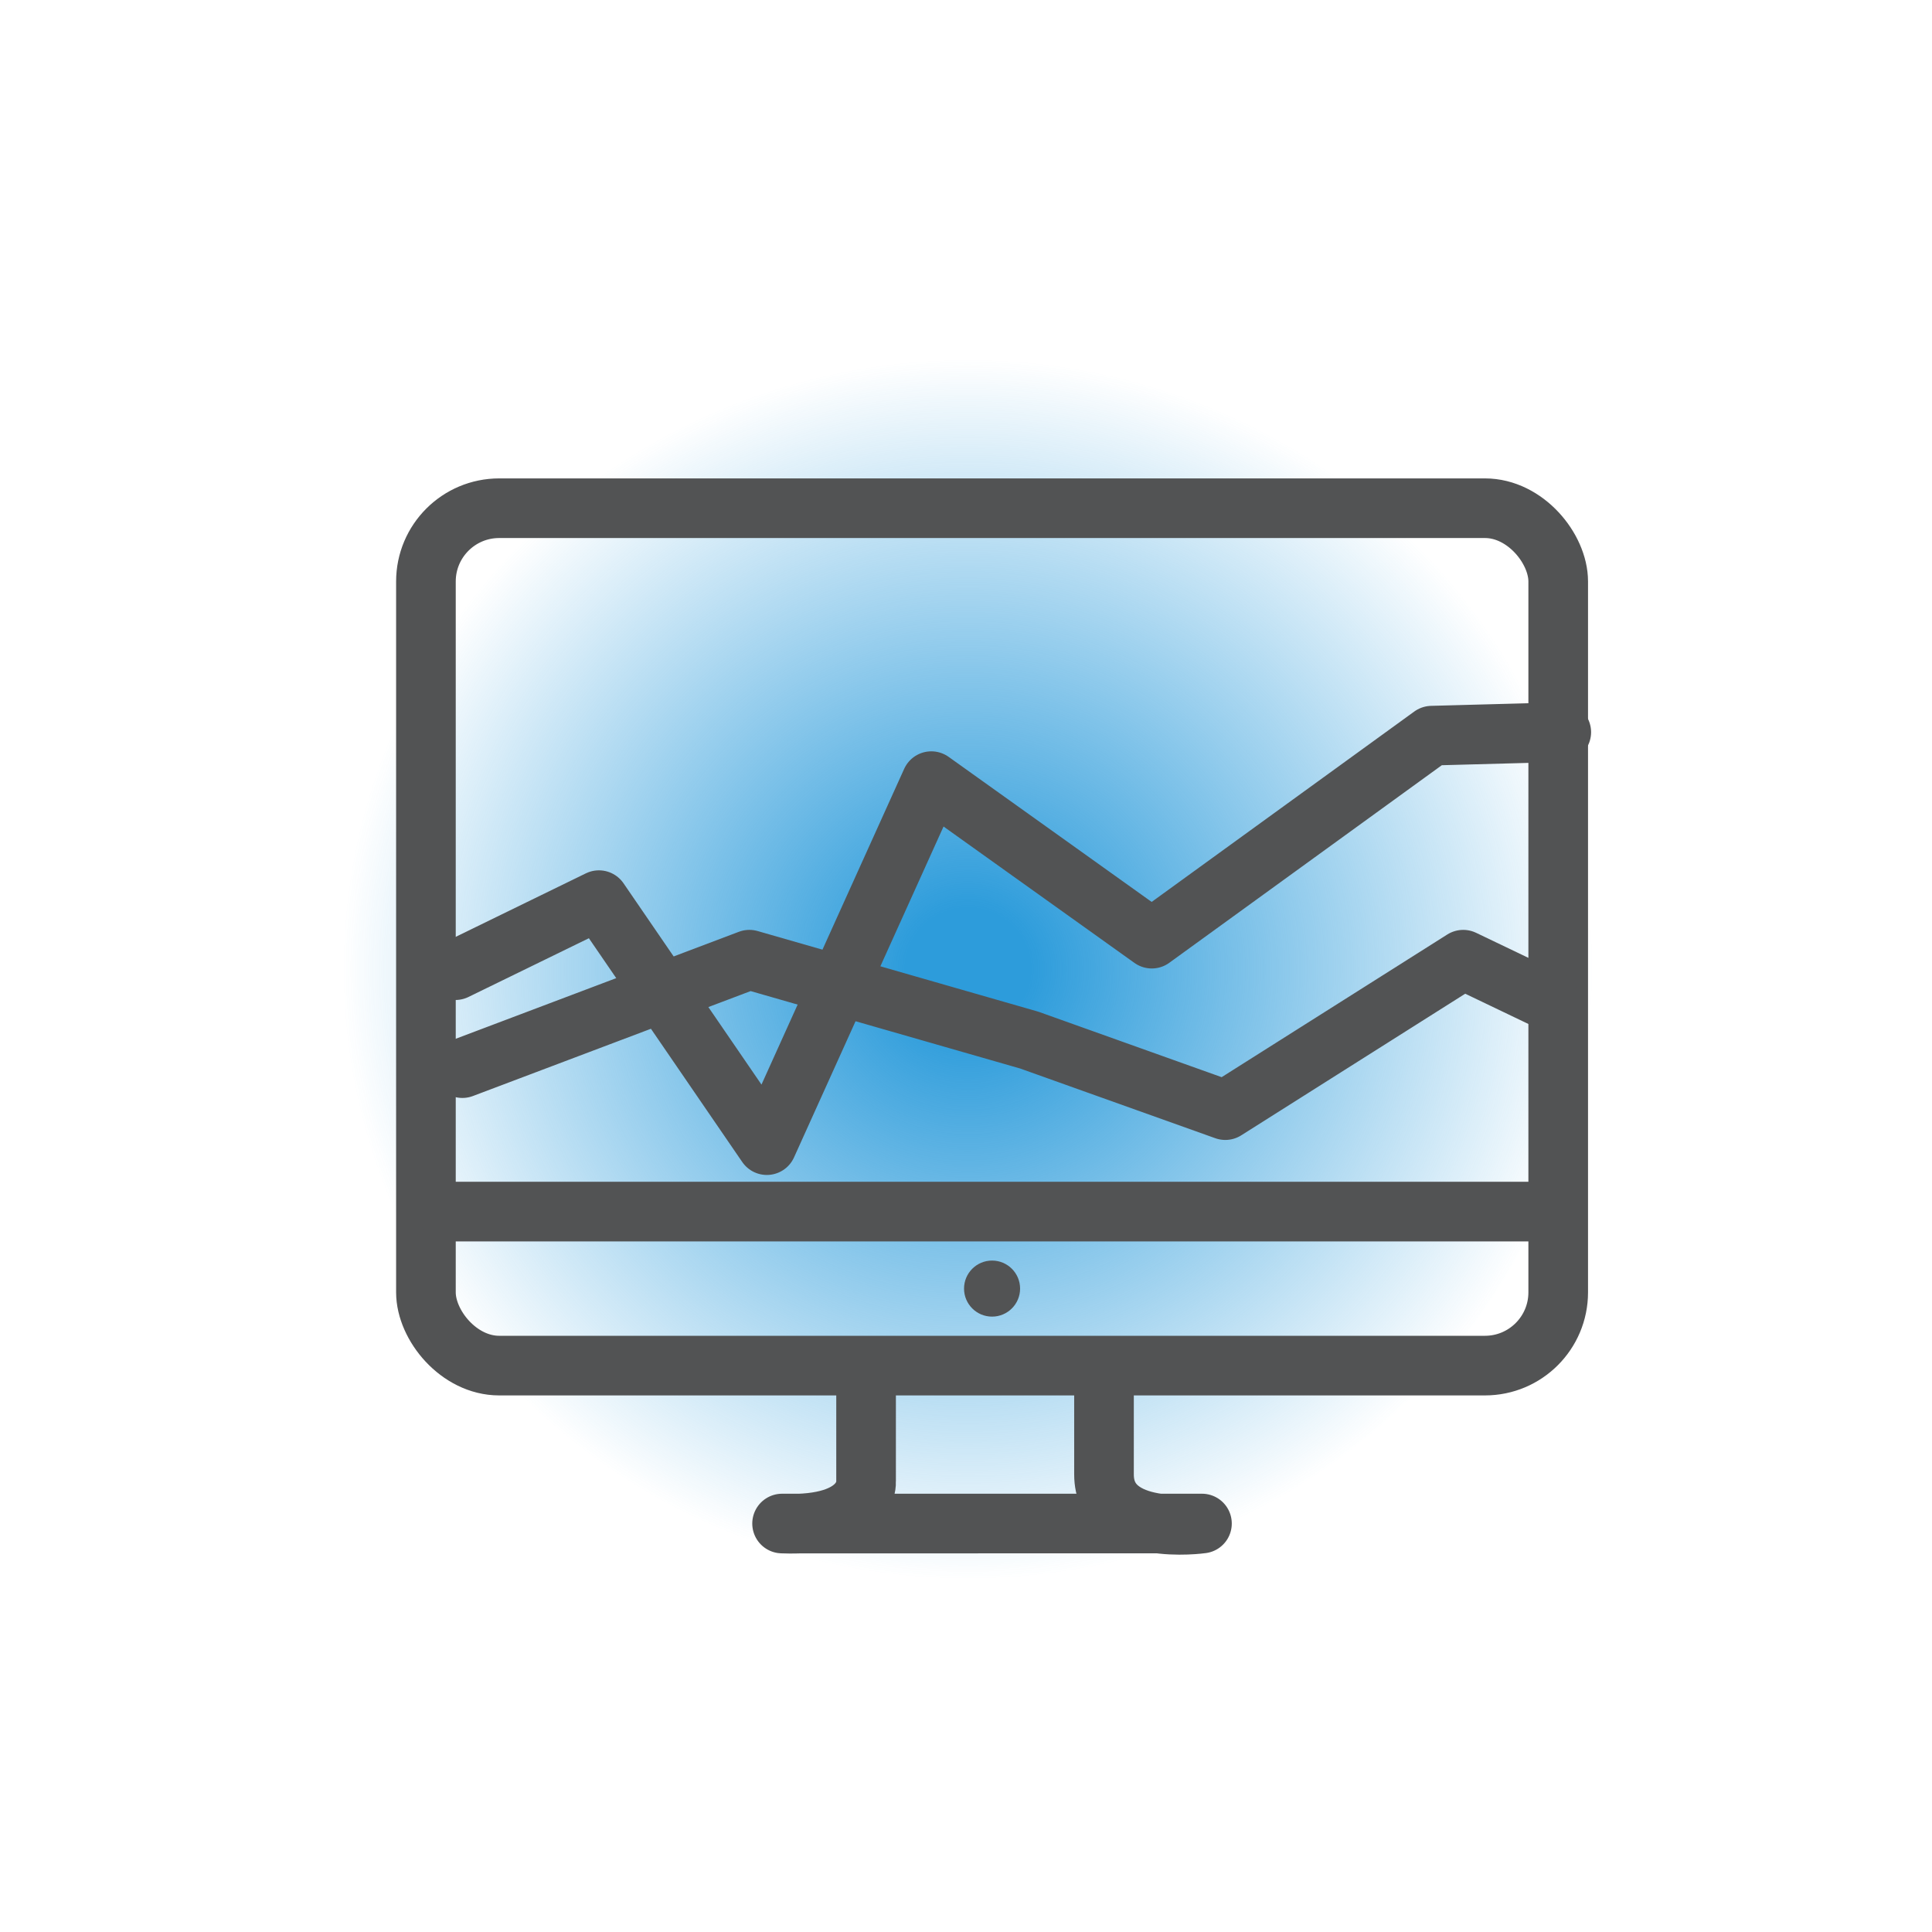
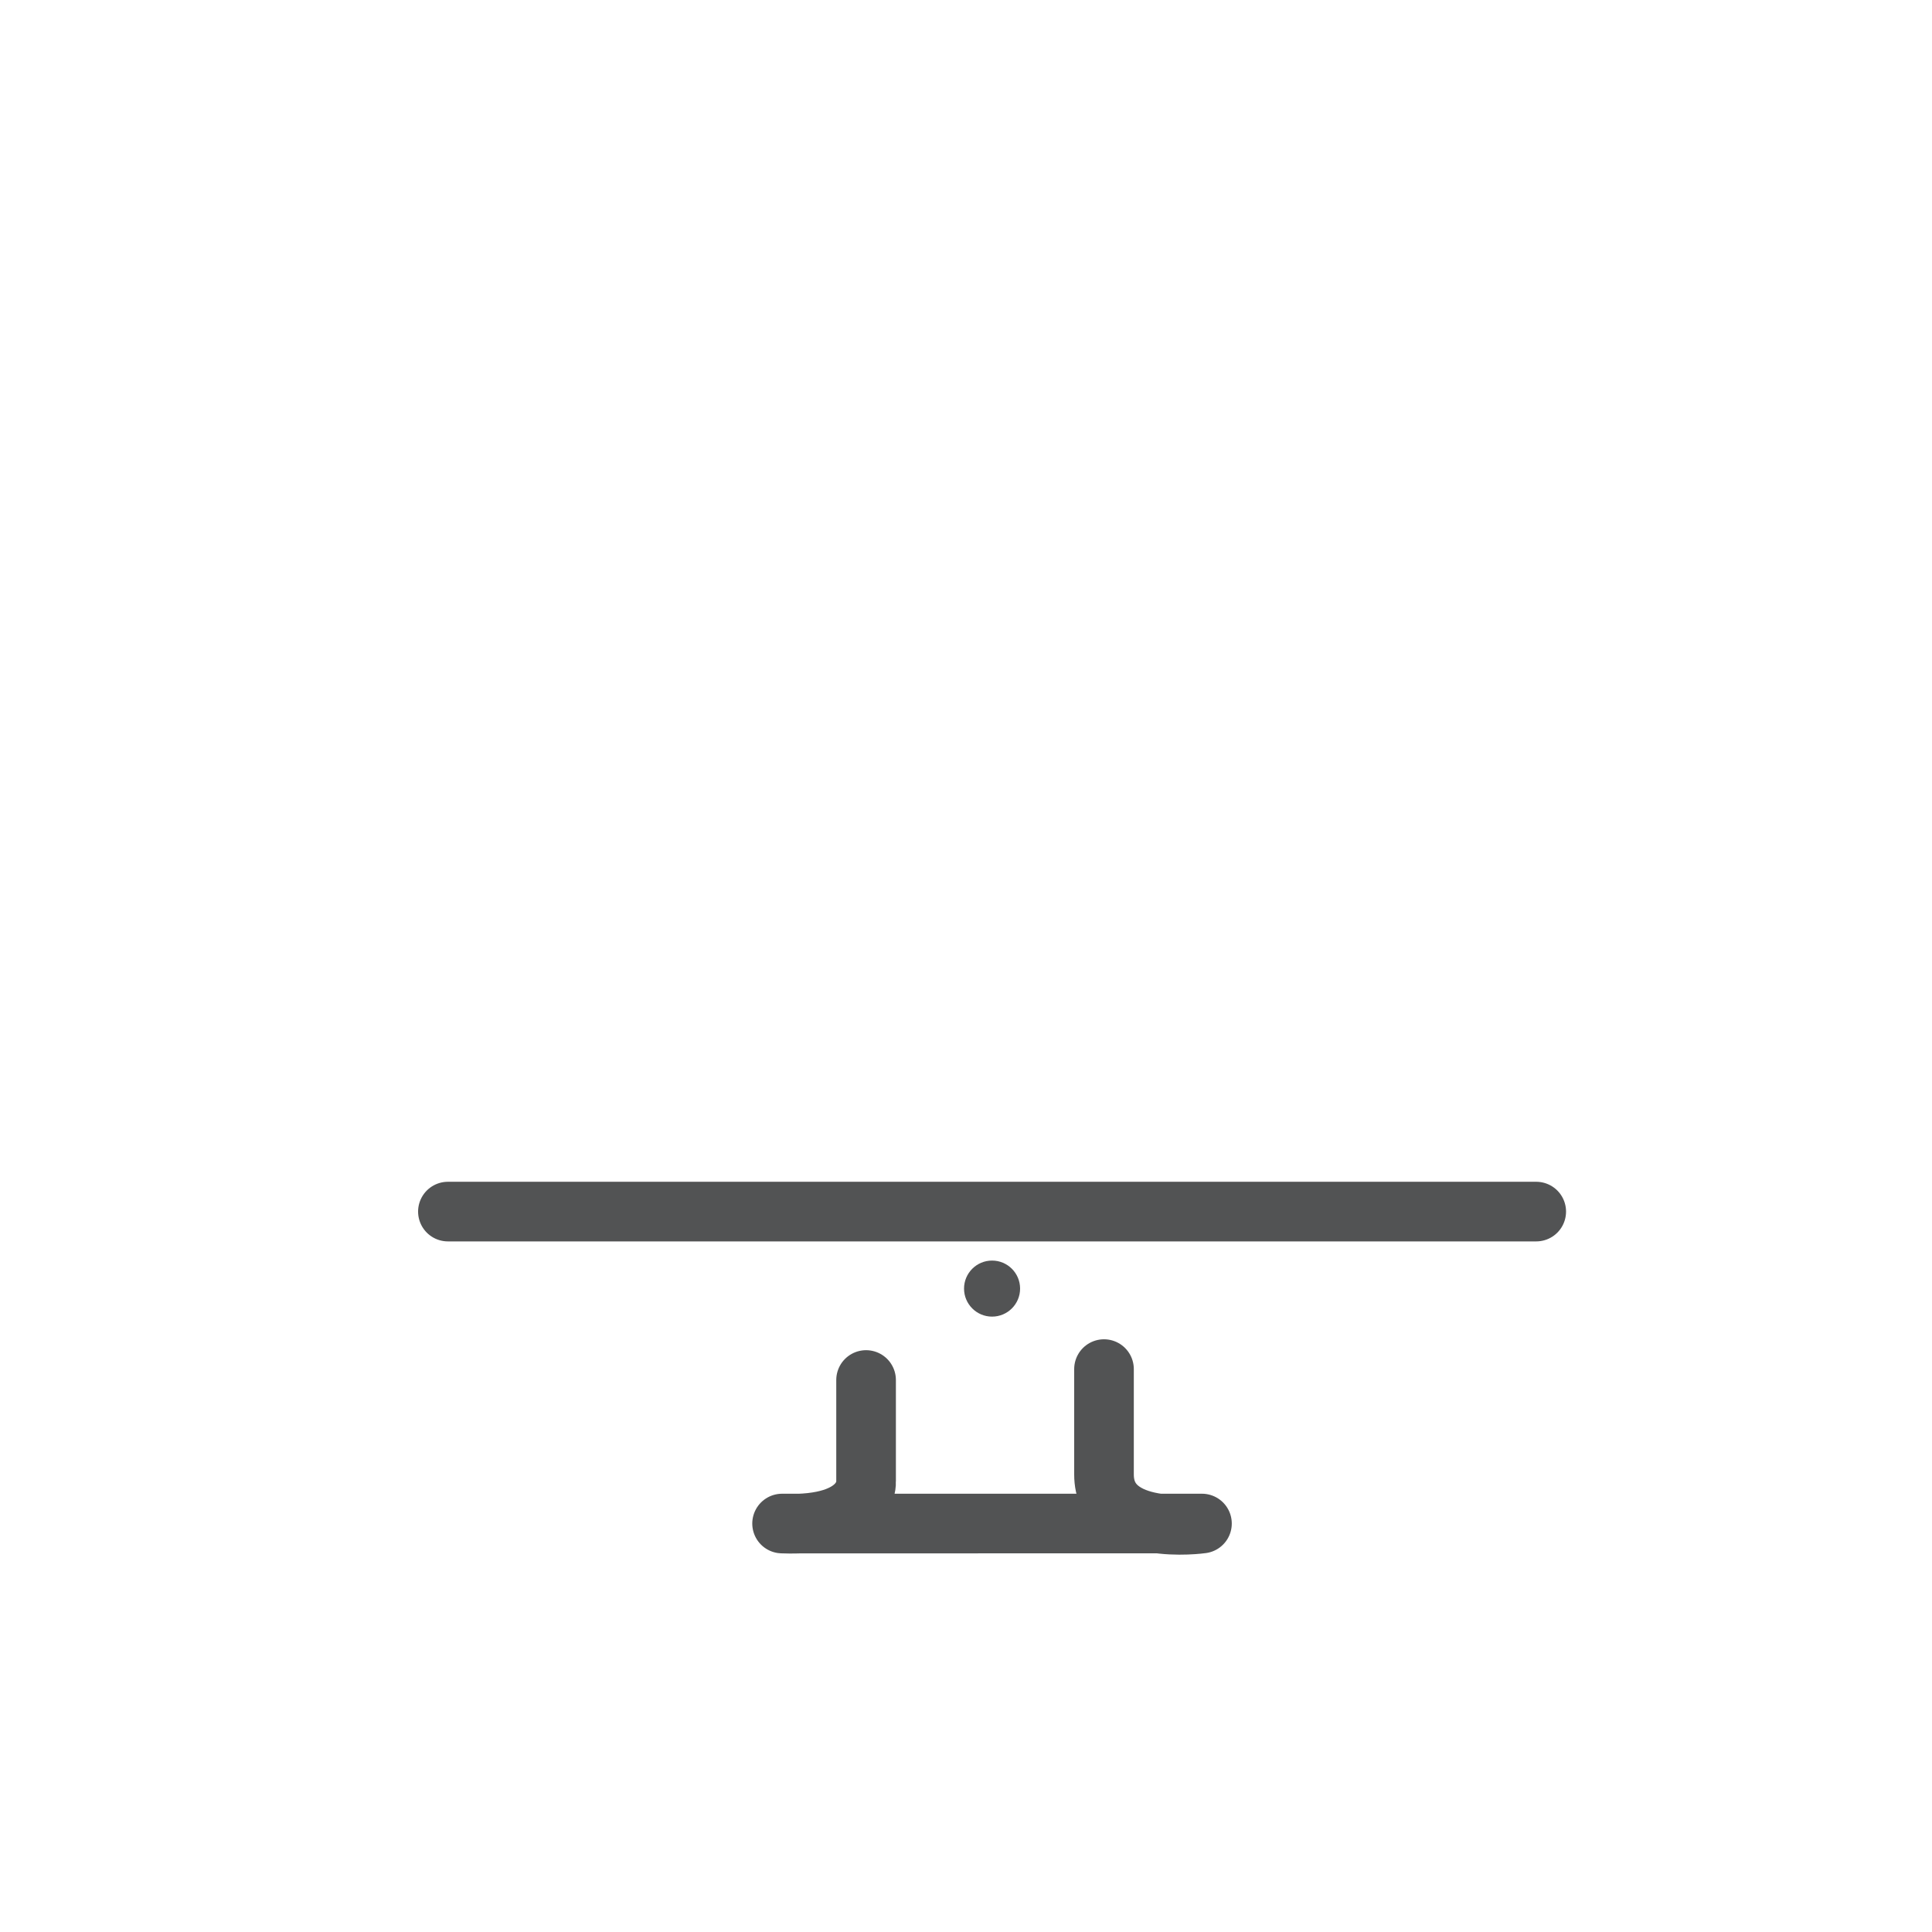
<svg xmlns="http://www.w3.org/2000/svg" id="Warstwa_1" data-name="Warstwa 1" viewBox="0 0 226.8 226.8">
  <defs>
    <style>.cls-1{fill:url(#Gradient_bez_nazwy);}.cls-2{fill:none;stroke:#525354;stroke-linecap:round;stroke-linejoin:round;stroke-width:7px;}.cls-3{fill:#525354;}</style>
    <radialGradient id="Gradient_bez_nazwy" cx="-886.21" cy="-185.96" r="1" gradientTransform="matrix(0, 72, -73.5, 0, -13554.54, 63920.81)" gradientUnits="userSpaceOnUse">
      <stop offset="0.1" stop-color="#2d9cdb" />
      <stop offset="1" stop-color="#2d9cdb" stop-opacity="0" />
    </radialGradient>
  </defs>
-   <ellipse class="cls-1" cx="113.4" cy="113.4" rx="73.5" ry="72" />
-   <rect class="cls-2" x="50" y="59.66" width="132.92" height="100.65" rx="8.6" />
  <path class="cls-2" d="M101.67,162v11.92s.41,5.34-9.86,4.93H141.1s-11.5,1.64-11.5-5.76V160.72" />
  <line class="cls-2" x1="180.34" y1="142.23" x2="52.58" y2="142.23" />
  <circle class="cls-3" cx="116.46" cy="151.27" r="3.29" />
-   <polyline class="cls-2" points="53.46 113.89 70.31 105.67 90.02 134.43 109.33 91.7 135.21 110.19 168.08 86.36 183.28 85.95" />
-   <polyline class="cls-2" points="54.28 125.39 87.97 112.66 120.83 122.1 143.84 130.32 171.77 112.66 182.04 117.58" />
</svg>